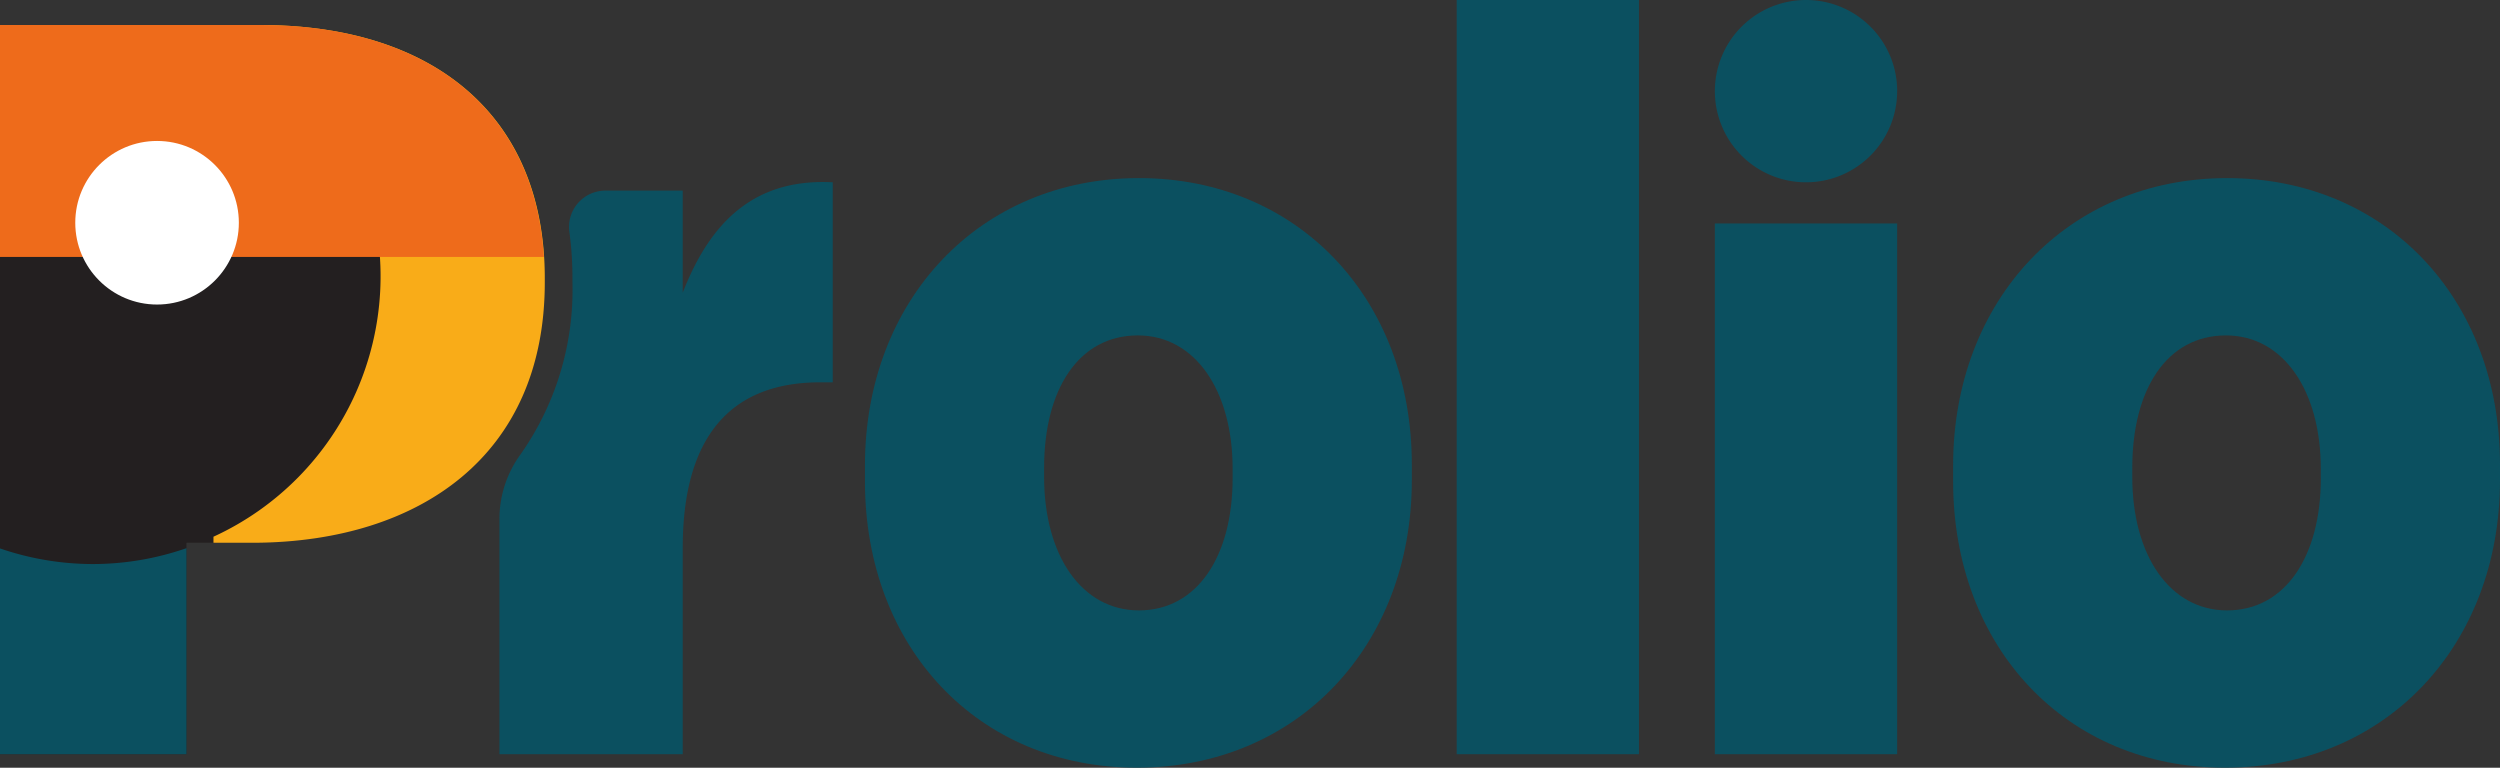
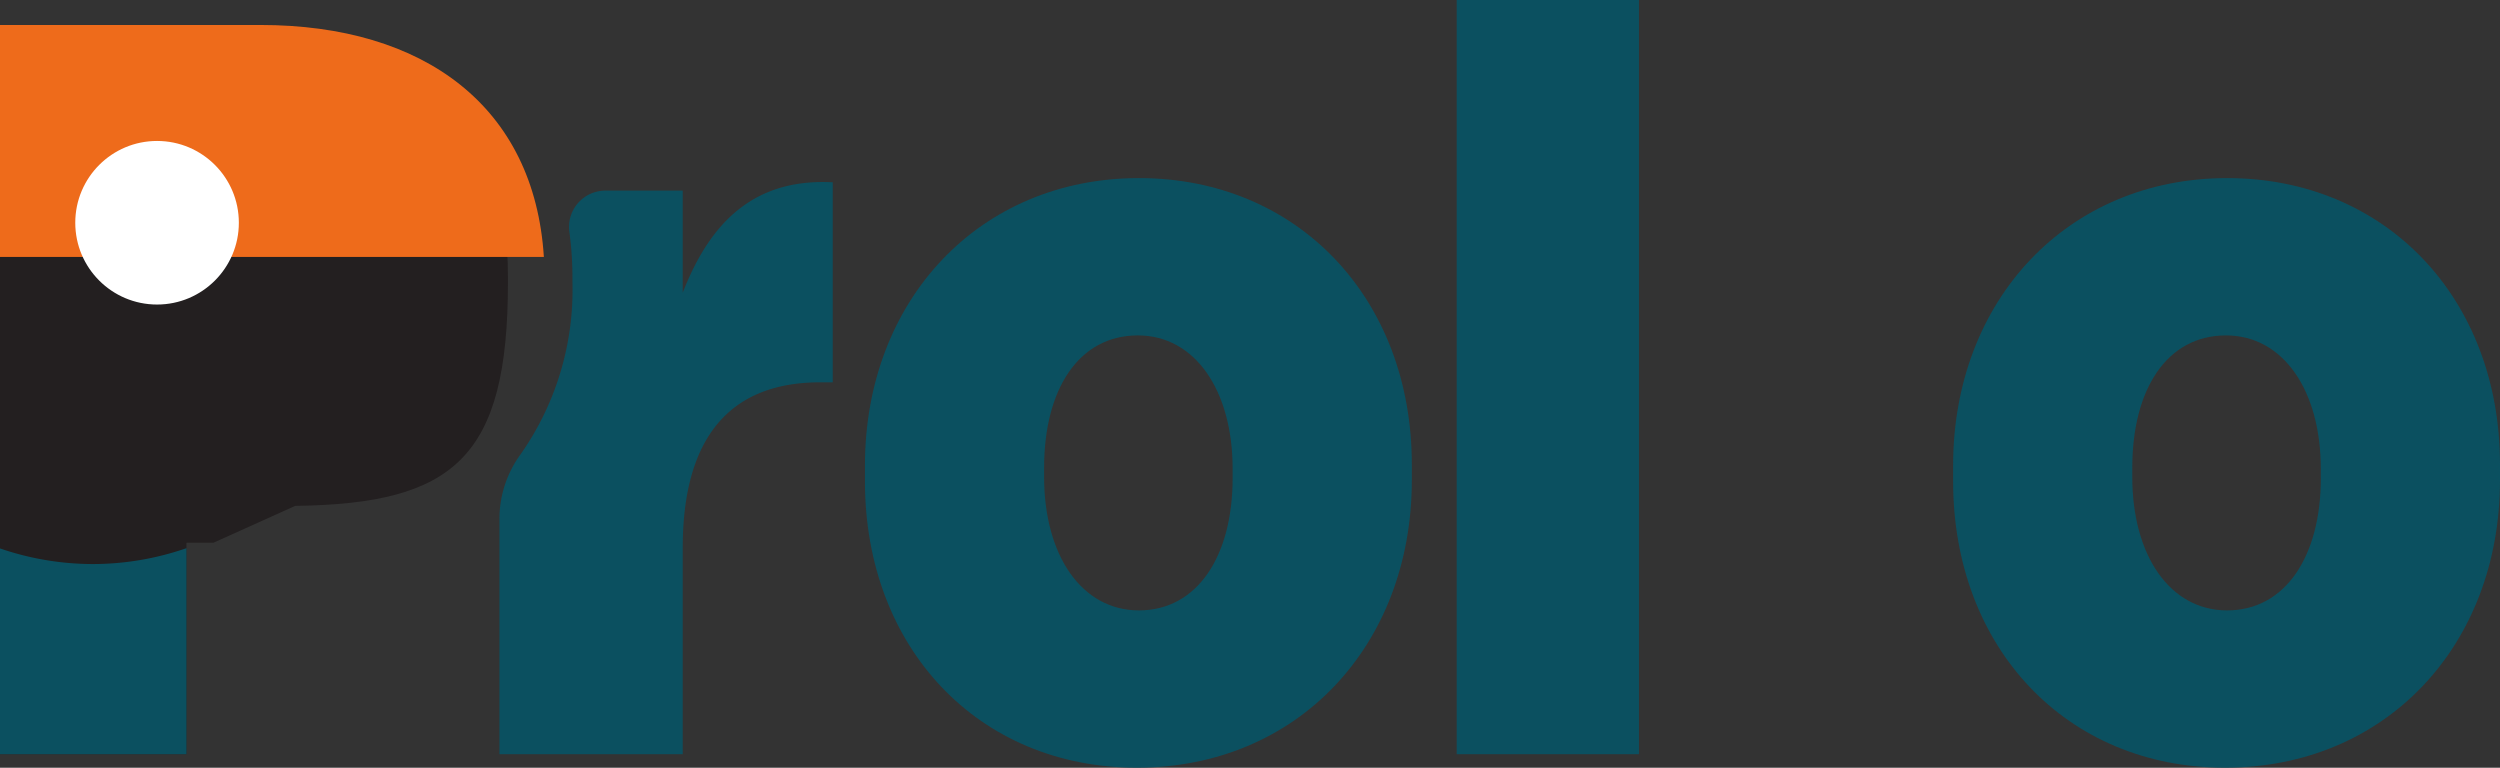
<svg xmlns="http://www.w3.org/2000/svg" id="Layer_1" data-name="Layer 1" viewBox="0 0 67.857 20.838">
  <rect x="0" y="0" width="67.857" height="20.838" fill="#333333" stroke="none" />
  <defs>
    <style> .cls-1 { fill: #0b5060; } .cls-2 { fill: #231f20; } .cls-3 { fill: #f9ac18; } .cls-4 { fill: #ee6b1b; } .cls-5 { fill: #fff; } </style>
  </defs>
  <path class="cls-1" d="M23.477,13.062v-.424c0-4.496,3.11-7.804,7.437-7.804,4.298,0,7.407,3.252,7.407,7.775v.424c0,4.496-3.109,7.804-7.464,7.804C26.559,20.838,23.477,17.587,23.477,13.062Zm9.98-.085v-.254c0-2.121-1.018-3.619-2.572-3.619-1.612,0-2.545,1.47-2.545,3.591v.254c0,2.121,1.018,3.619,2.573,3.619C32.497,16.568,33.457,15.099,33.457,12.978Z" />
  <path class="cls-1" d="M39.539,0H44.486V20.471H39.539Z" />
-   <path class="cls-1" d="M46.546,6.066h4.948V20.471H46.546Zm4.948-3.592A2.474,2.474,0,1,1,49.02,0,2.474,2.474,0,0,1,51.495,2.474Z" />
  <path class="cls-1" d="M53.013,13.062v-.424c0-4.496,3.11-7.804,7.437-7.804,4.298,0,7.407,3.252,7.407,7.775v.424c0,4.496-3.109,7.804-7.464,7.804C56.095,20.838,53.013,17.587,53.013,13.062Zm9.98-.085v-.254c0-2.121-1.018-3.619-2.572-3.619-1.612,0-2.545,1.47-2.545,3.591v.254c0,2.121,1.018,3.619,2.573,3.619C62.033,16.568,62.994,15.099,62.994,12.978Z" />
  <g>
    <path class="cls-2" d="M0,.679l7.068,1c4.665,0,6.719,1.432,6.719,5.87v.113c0,4.75-1.449,6.013-5.775,6.069l-2.218,1H5.061V20.471H0Z" />
    <path class="cls-1" d="M2.521,15.31A7.784,7.784,0,0,1,0,14.886V20.471H5.061V14.879A7.781,7.781,0,0,1,2.521,15.31Z" />
-     <path class="cls-3" d="M7.068.679h-.544v.134A7.776,7.776,0,0,1,5.794,14.568v.163H7.012c4.326-.057,7.775-2.319,7.775-7.069V7.549C14.787,3.11,11.733.679,7.068.679Z" />
    <path class="cls-4" d="M14.762,6.973c-.257-4.07-3.236-6.295-7.693-6.295H0v6.295Z" />
    <circle class="cls-5" cx="4.263" cy="6.046" r="2.22" />
  </g>
  <path class="cls-1" d="M18.531,7.945V5.174H16.42a.987.987,0,0,0-.963,1.141,9.245,9.245,0,0,1,.081,1.234v.113a7.762,7.762,0,0,1-1.405,4.665,2.979,2.979,0,0,0-.577,1.757v6.387H18.531V14.872c0-3.054,1.329-4.495,3.732-4.495H22.603V4.948C20.454,4.835,19.266,6.051,18.531,7.945Z" />
</svg>